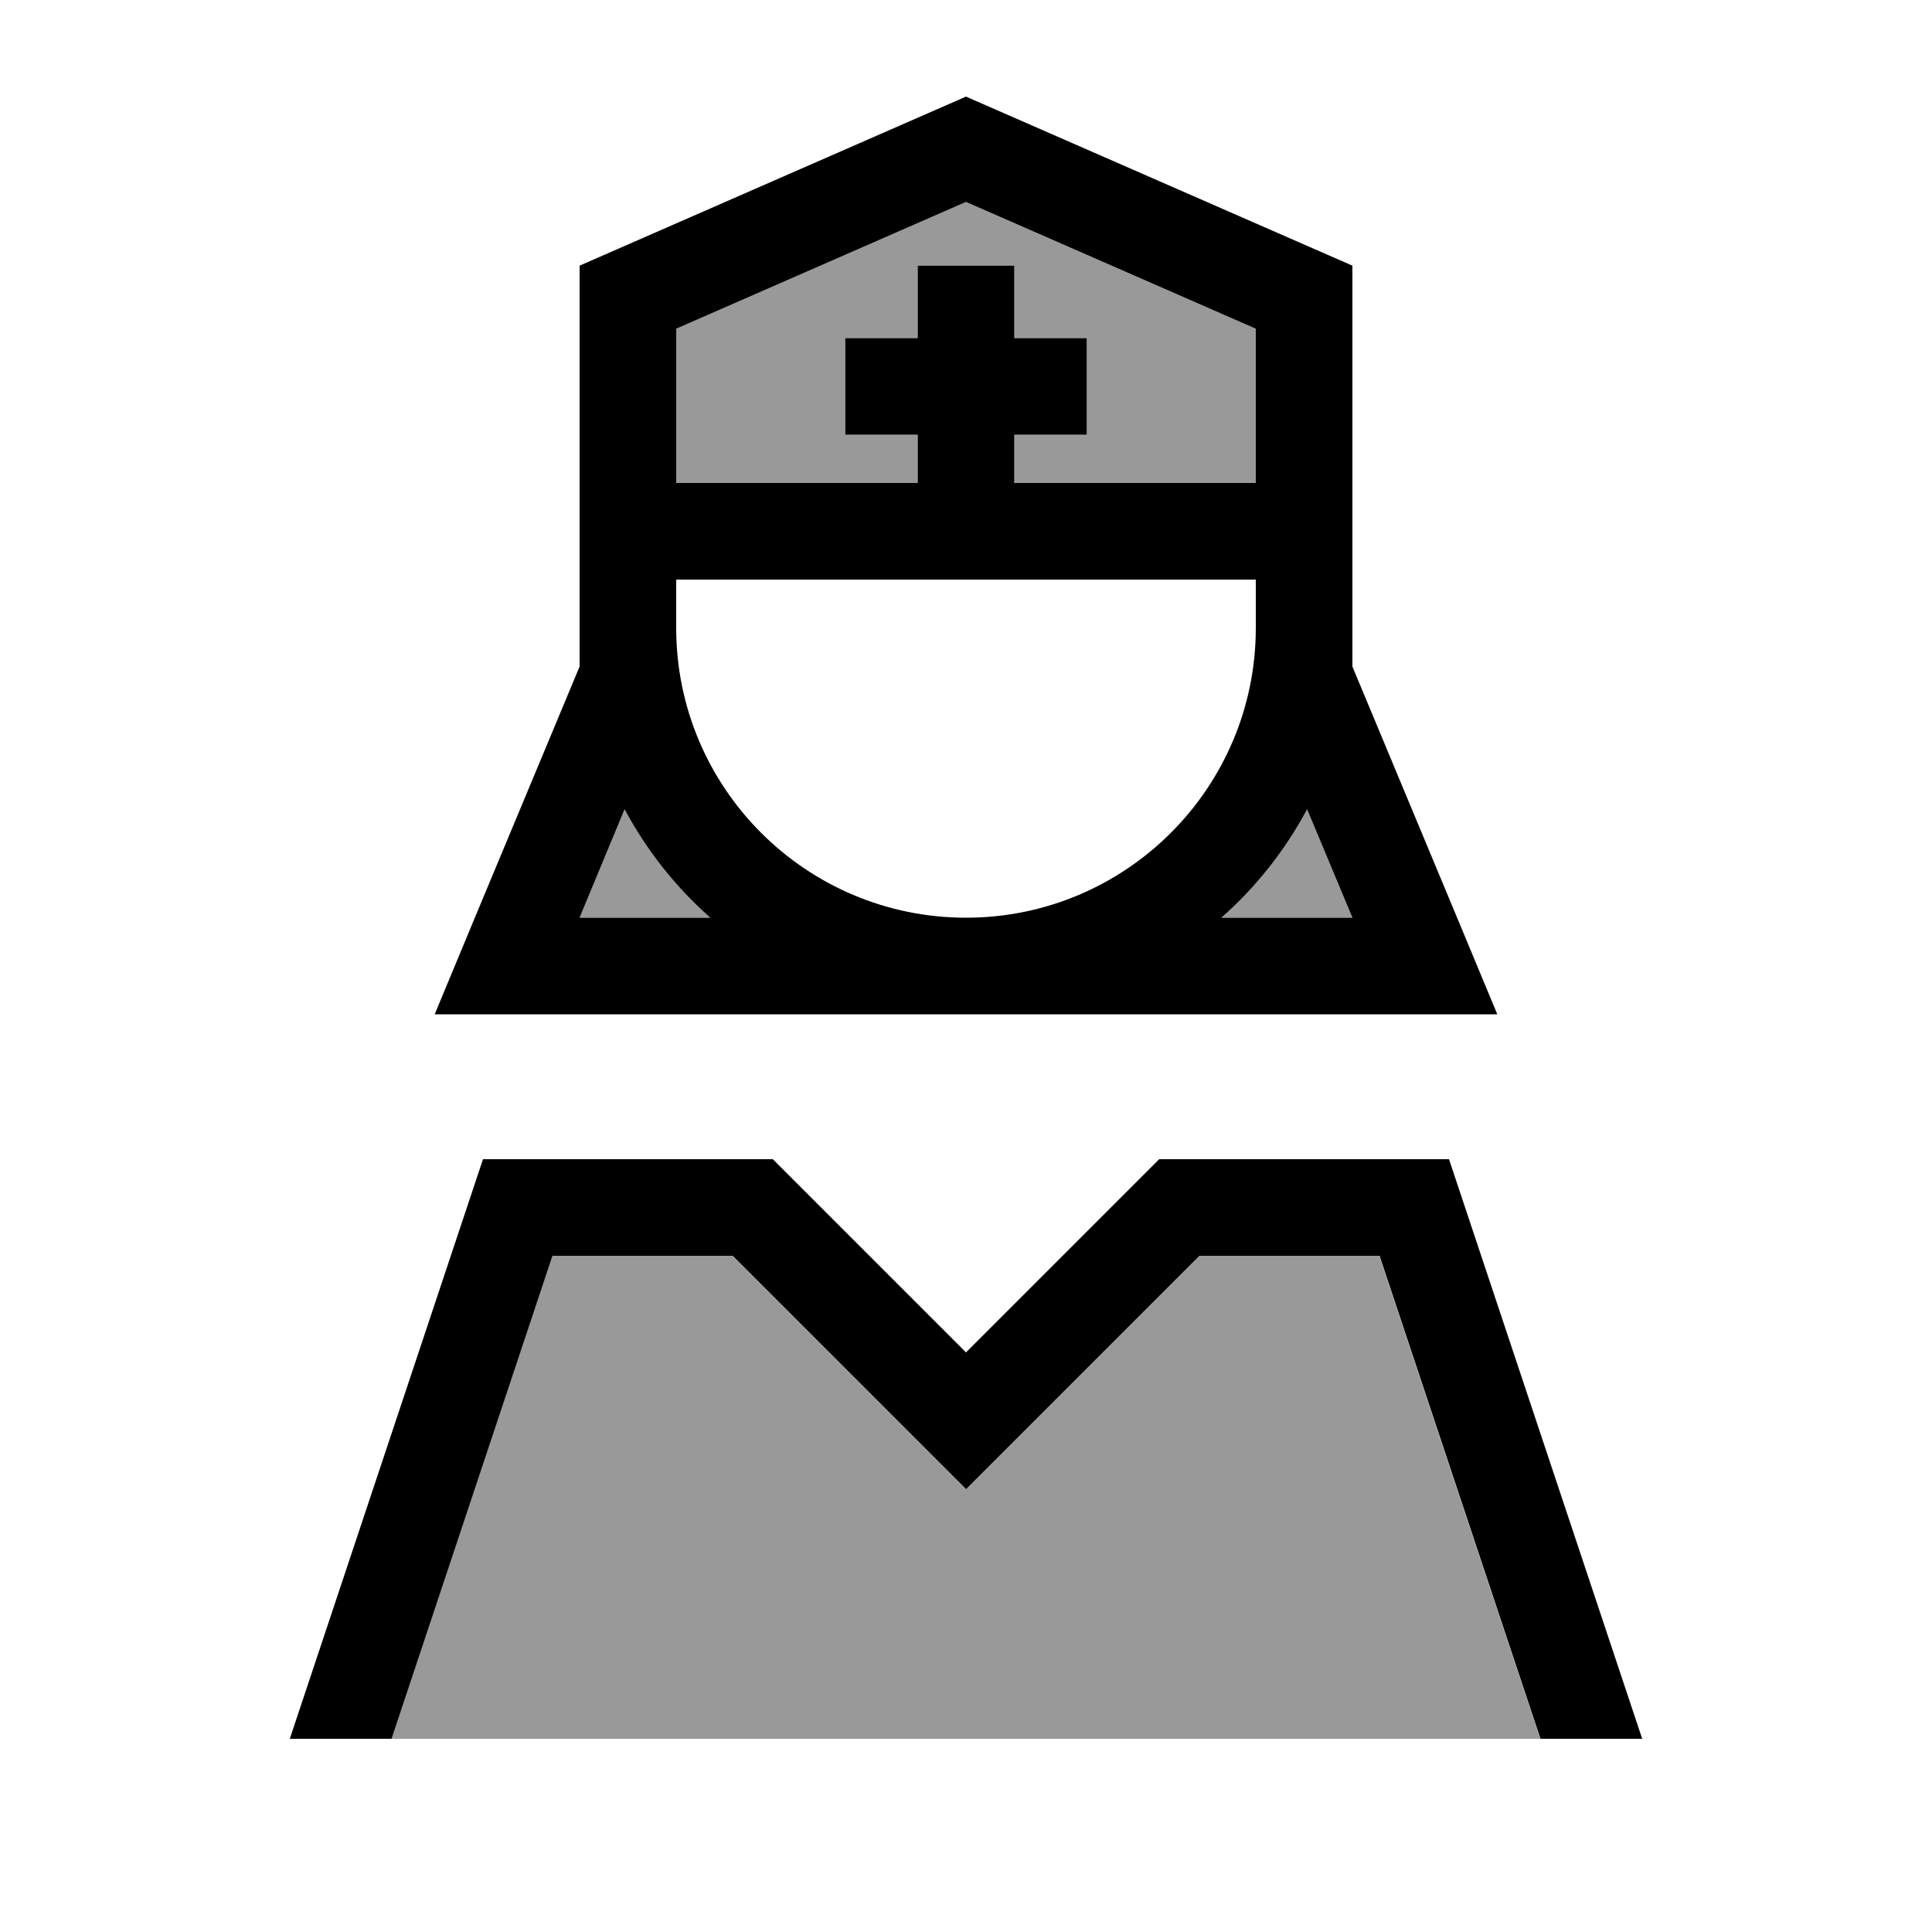
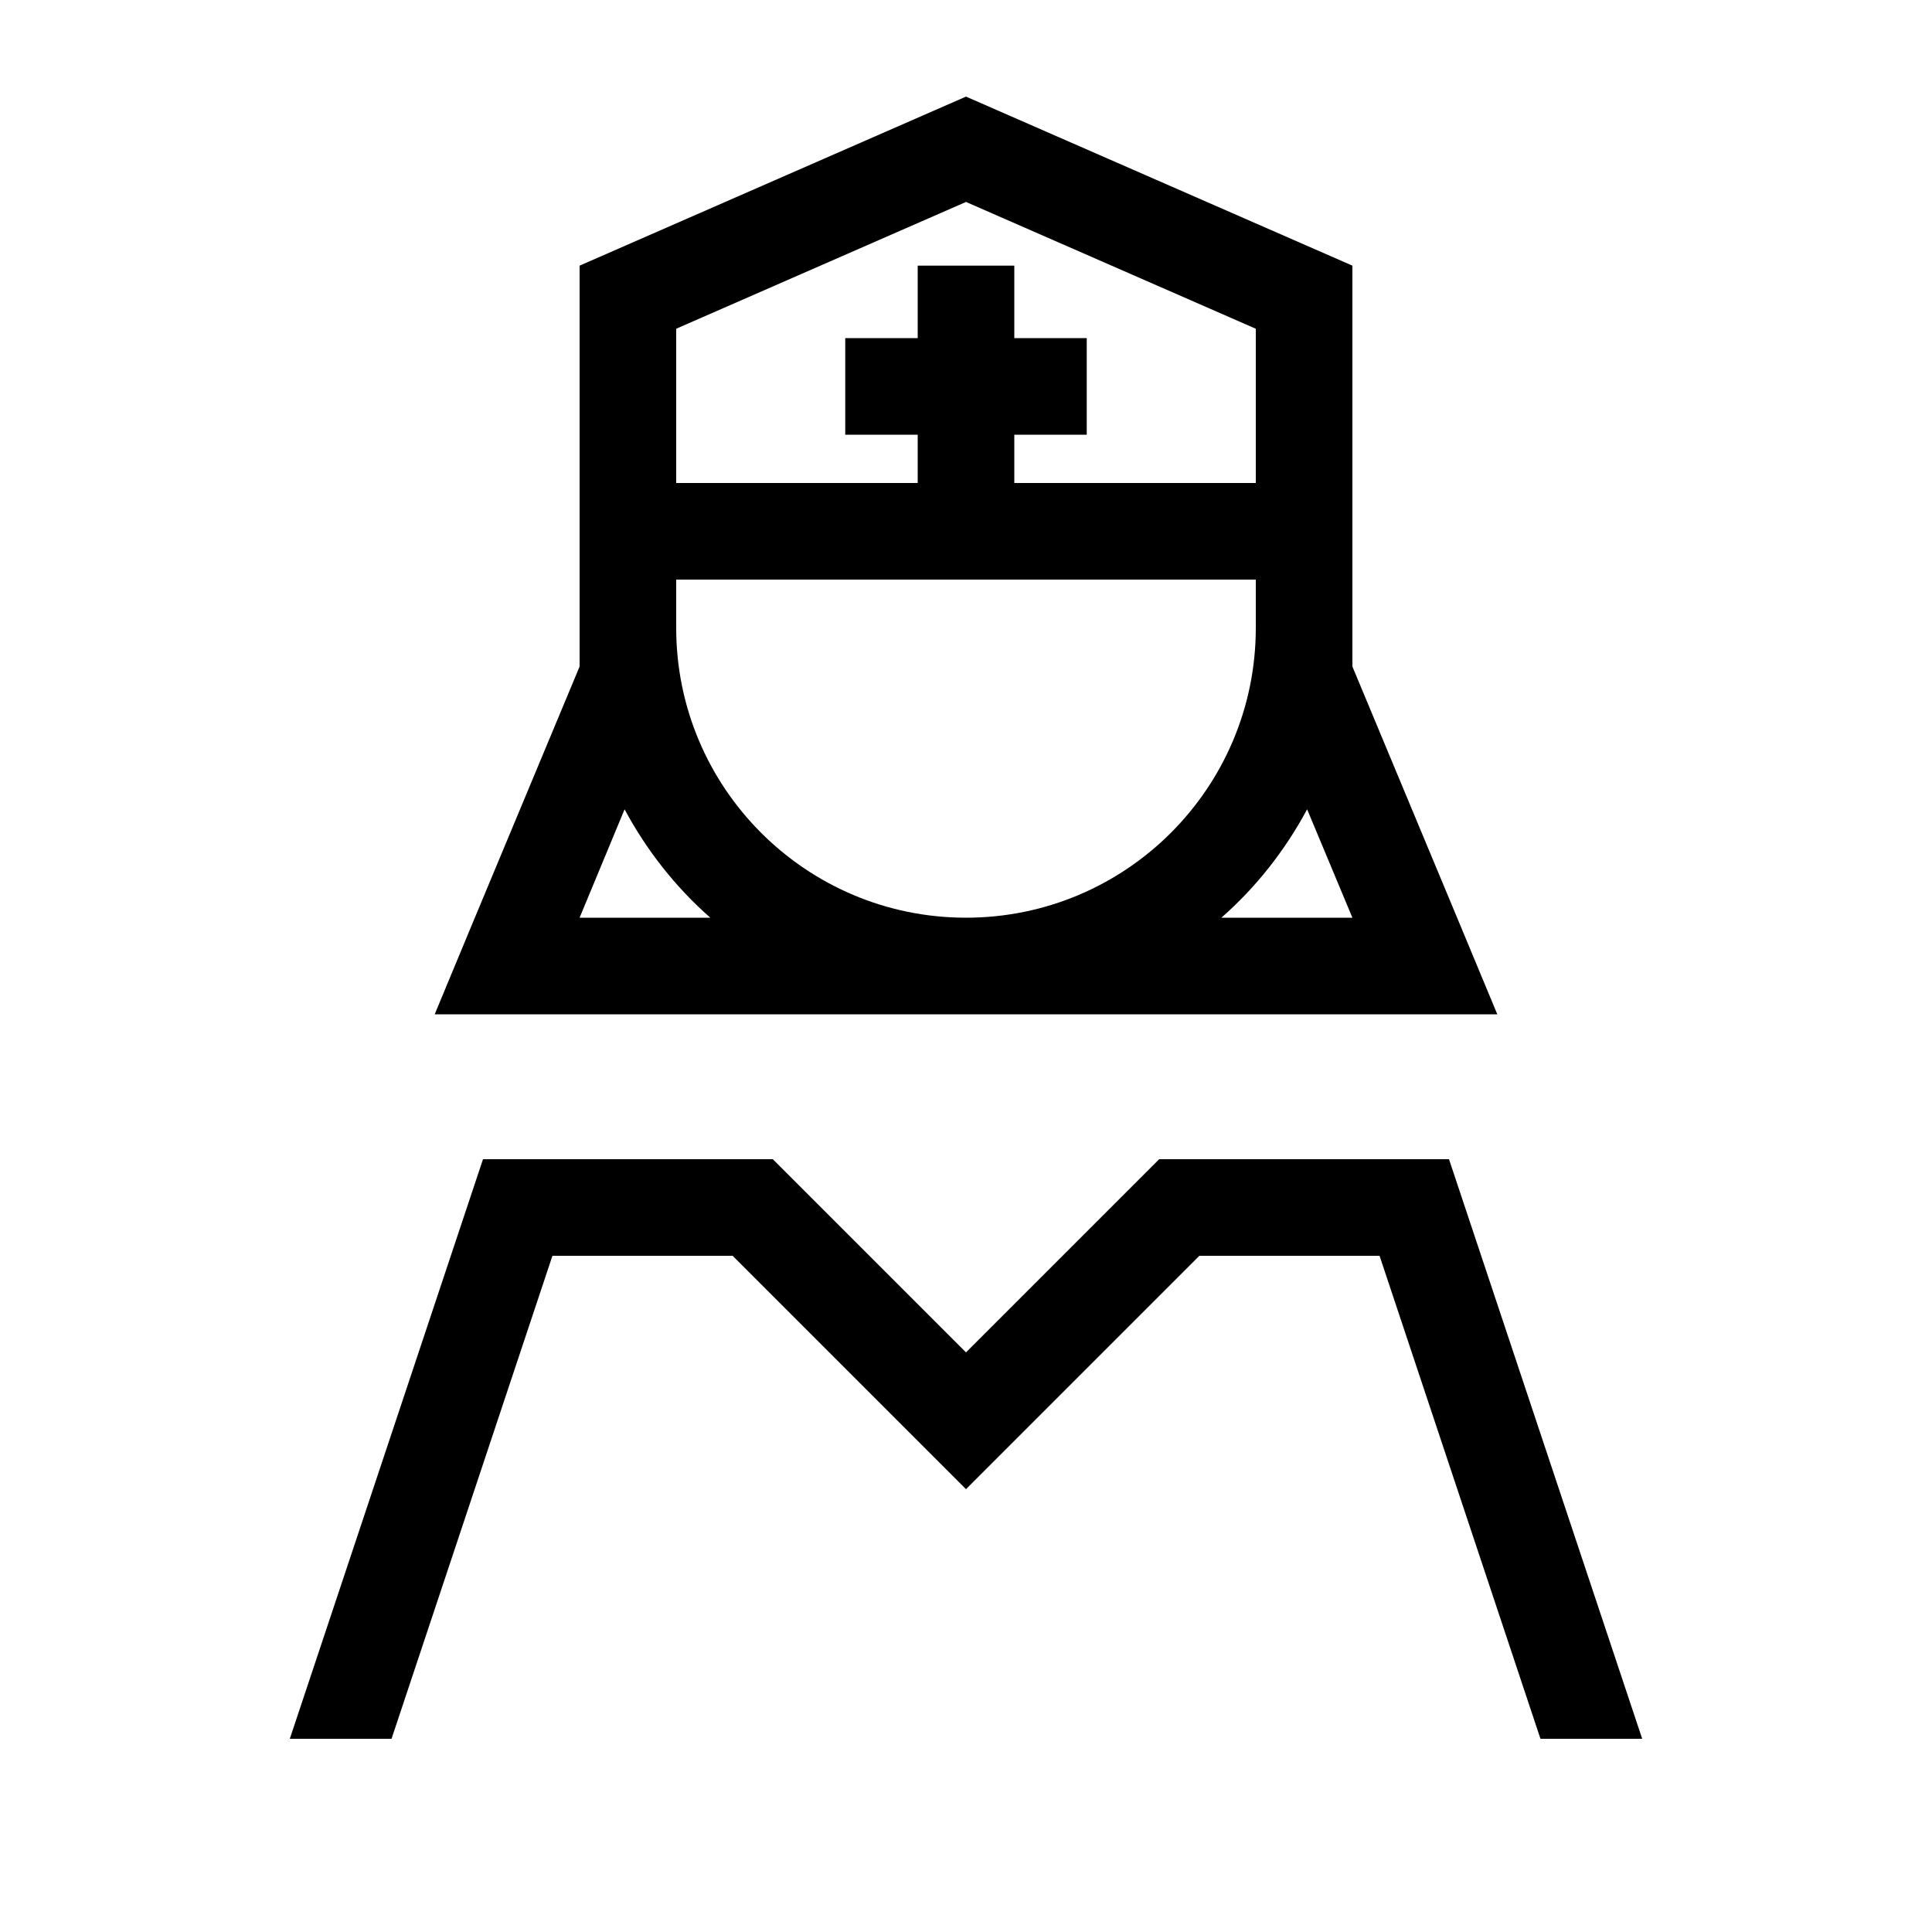
<svg xmlns="http://www.w3.org/2000/svg" viewBox="0 0 640 640">
-   <path opacity=".4" fill="currentColor" d="M129.7 576L510.2 576L456.9 416L397.2 416L319.9 493.3C310.1 483.5 284.4 457.8 242.6 416L182.9 416L129.6 576zM192 304L235.3 304C223.8 293.9 214.2 281.7 206.9 268.1L192 304zM224 108.9L224 160L304 160L304 144L280 144L280 112L304 112L304 88L336 88L336 112L360 112L360 144L336 144L336 160C362.7 160 389.3 160 416 160L416 108.9L320 66.9L224 108.9zM404.7 304L448 304L433 268.1C425.7 281.7 416.1 293.9 404.6 304z" />
  <path fill="currentColor" d="M416 108.9L320 66.9L224 108.9L224 160L304 160L304 144L280 144L280 112L304 112L304 88L336 88L336 112L360 112L360 144L336 144L336 160L416 160L416 108.9zM320 32L448 88L448 220.8C478.8 294.7 494.8 333 496 336L144 336C145.2 333 161.2 294.6 192 220.8L192 88L320 32zM325.5 192L224 192L224 208C224 261 267 304 320 304C373 304 416 261 416 208L416 192L325.5 192zM192 304L235.3 304C223.8 293.9 214.2 281.7 206.9 268.1L192 304zM448 304L433 268.1C425.7 281.7 416.1 293.9 404.6 304L447.9 304zM297.4 425.4L320 448L384 384L480 384L544 576L510.3 576L457 416L397.3 416L320 493.3C310.2 483.5 284.5 457.8 242.7 416L183 416L129.7 576L96 576L160 384L256 384L297.4 425.4z" />
</svg>